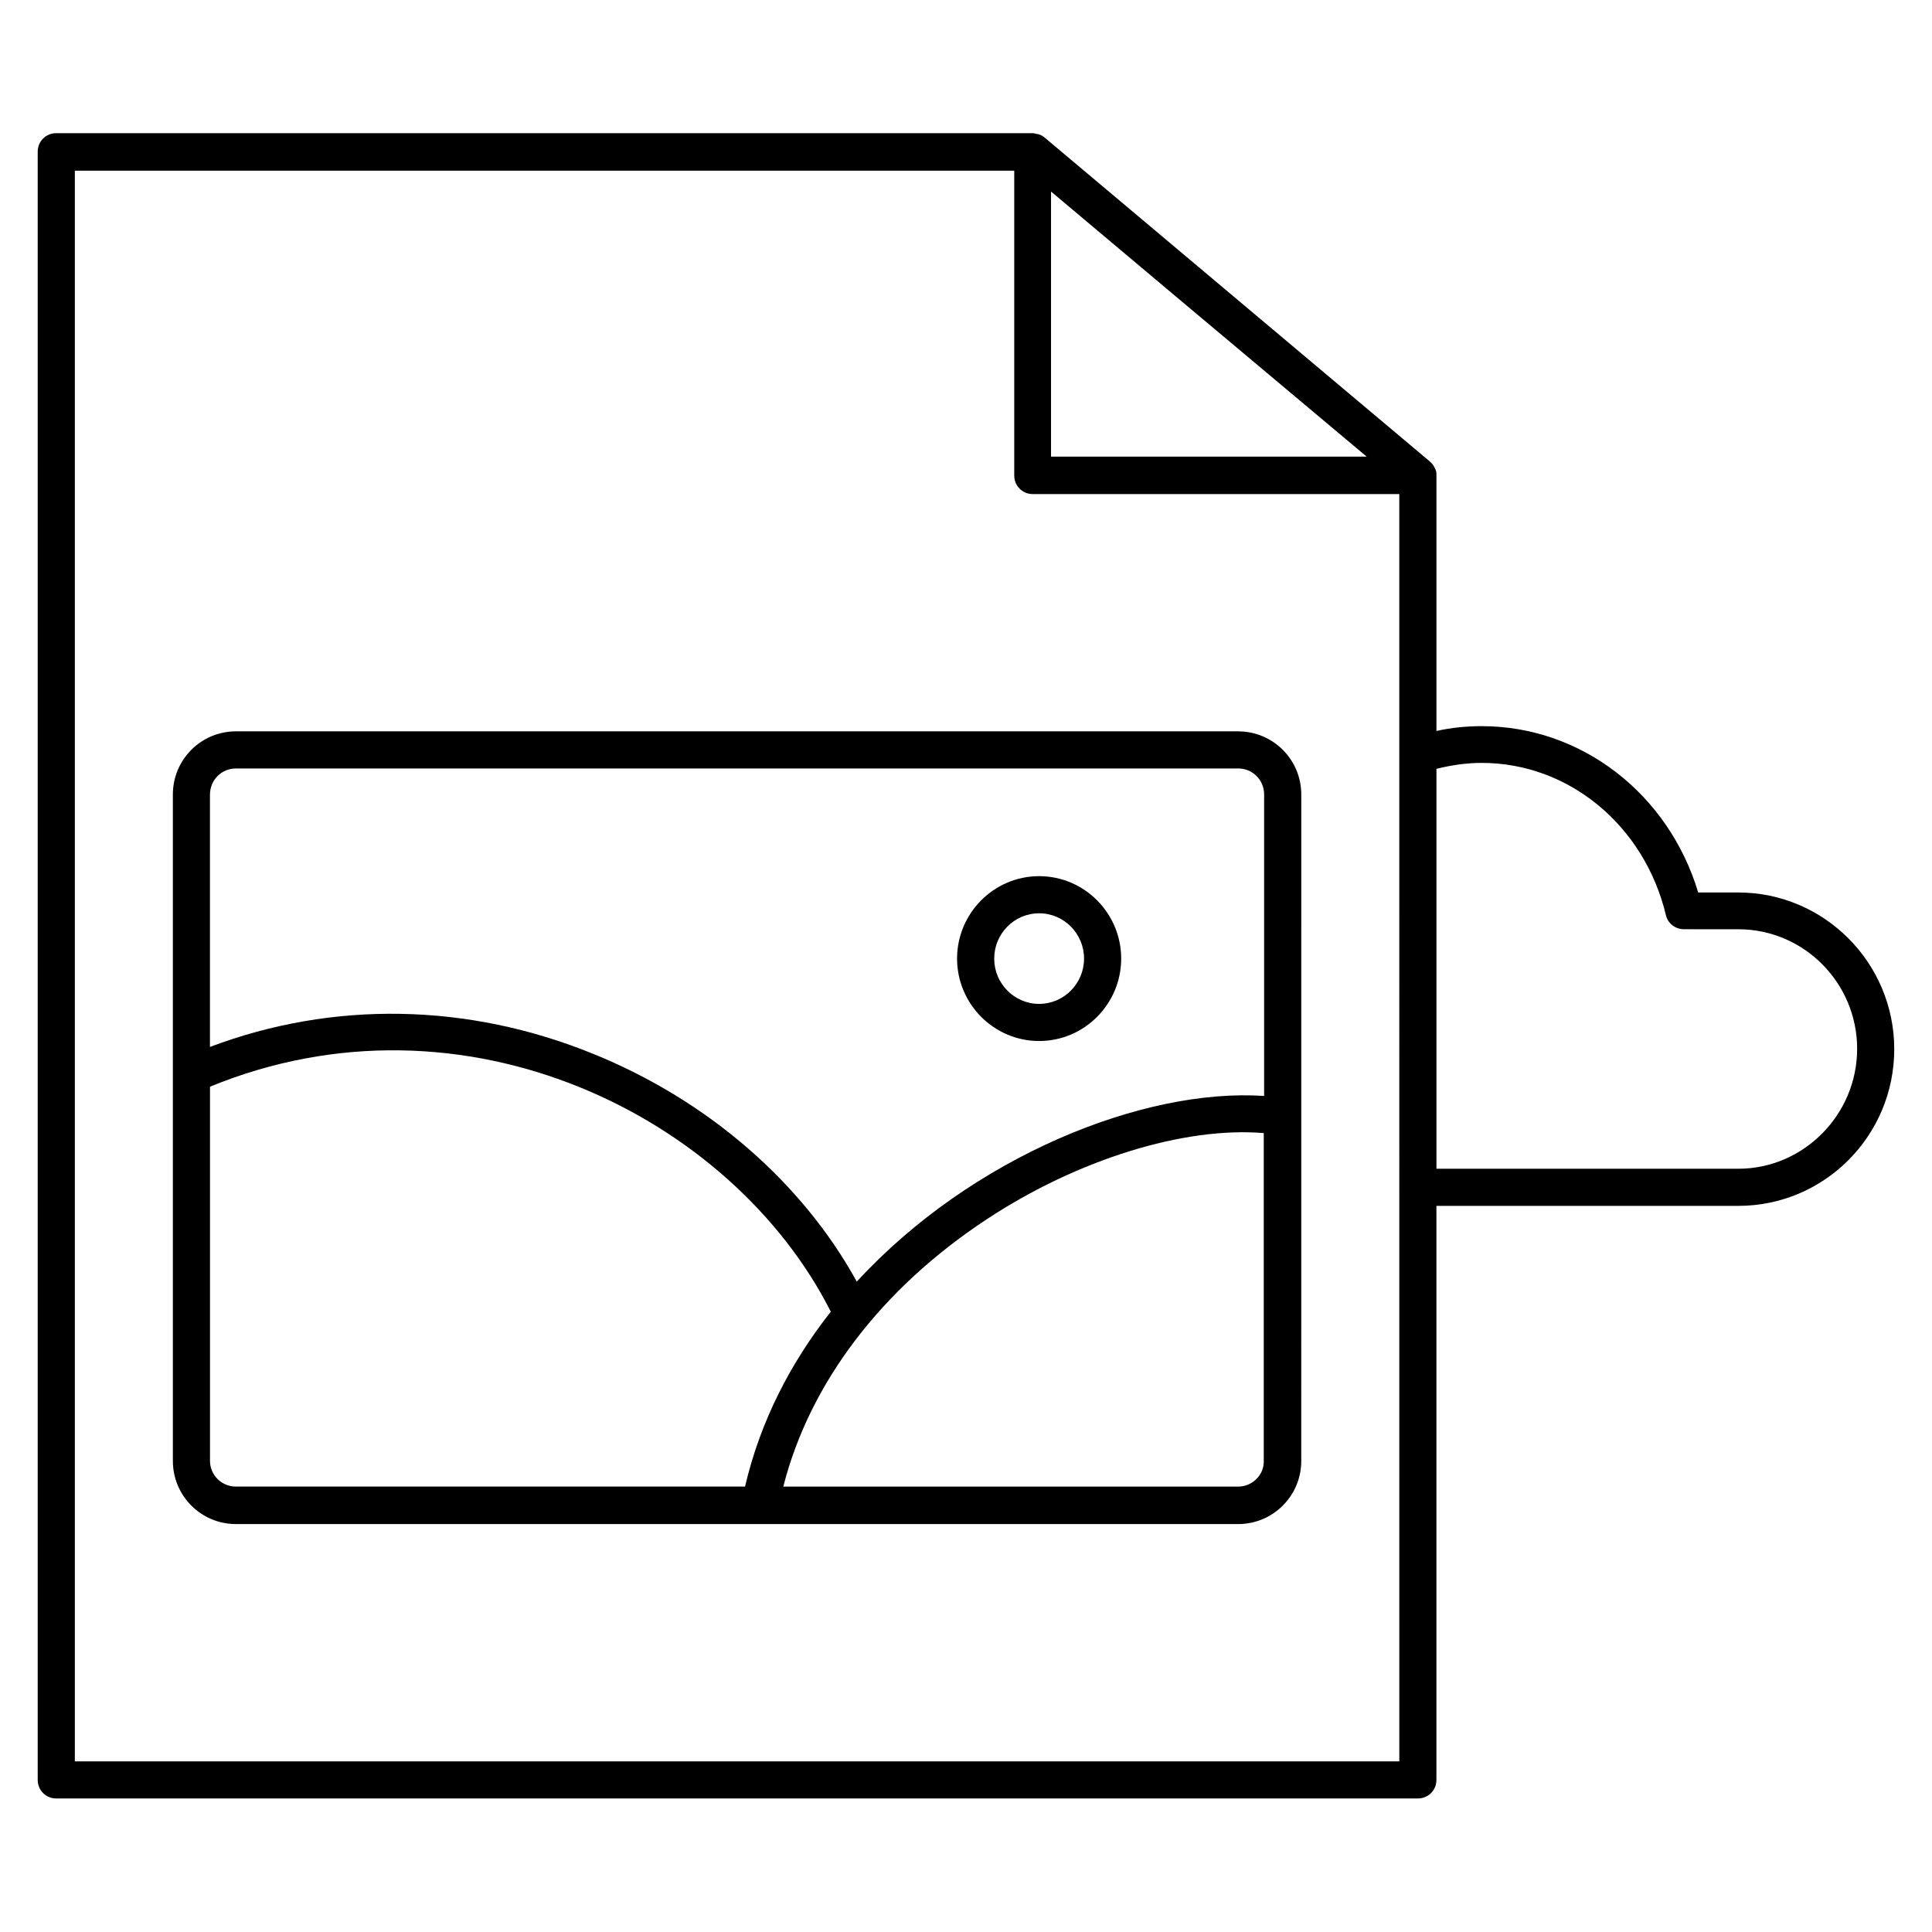
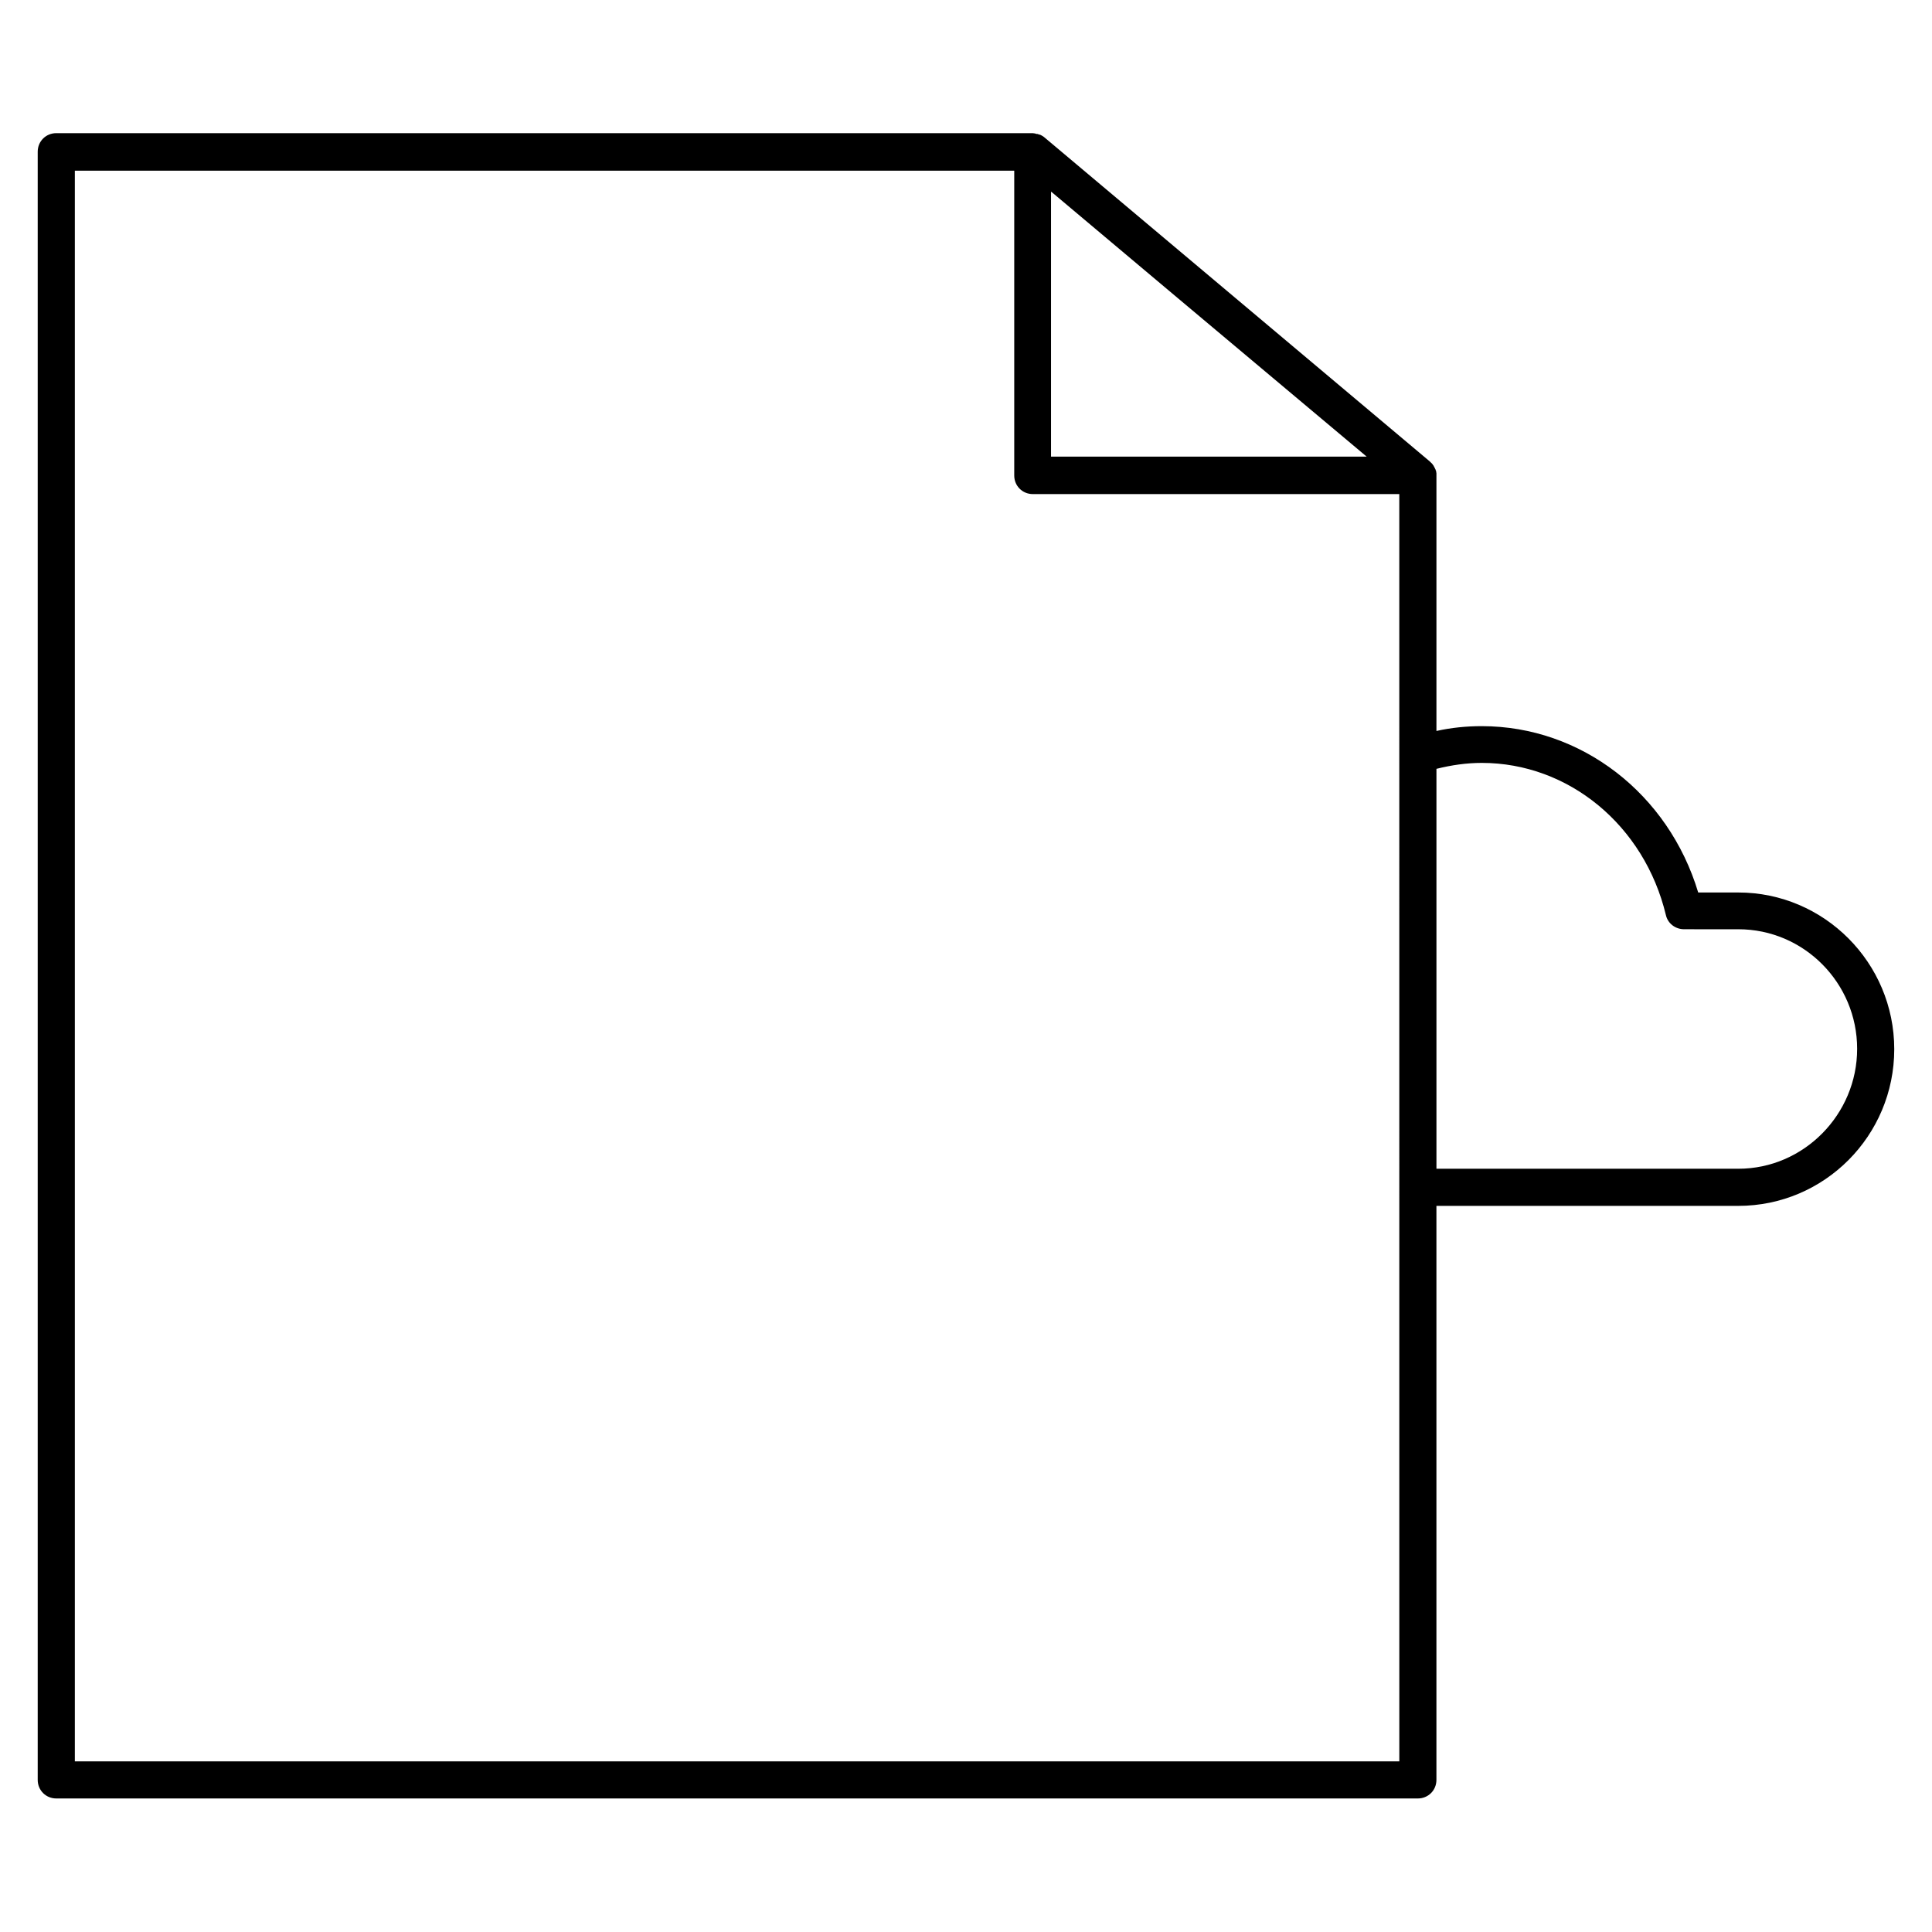
<svg xmlns="http://www.w3.org/2000/svg" fill="#000000" width="800px" height="800px" version="1.1" viewBox="144 144 512 512">
  <g>
-     <path d="m472.12 337.81h-265.58c-9.25 0-16.727 7.477-16.727 16.727v176.63c0 9.25 7.477 16.727 16.727 16.727h265.58c9.25 0 16.727-7.477 16.727-16.727l0.004-176.62c0-9.25-7.481-16.73-16.73-16.73zm-265.58 9.84h265.58c3.836 0 6.887 3.051 6.887 6.887v79.902c-32.078-2.164-77.539 16.137-107.95 49.199-14.465-26.273-39.457-48.02-69.766-60.32-33.258-13.578-69.078-14.168-101.65-1.871v-66.812c0.004-3.934 3.055-6.984 6.891-6.984zm-6.887 183.42v-99.086c67.402-27.652 138.35 7.871 164.52 59.629-10.629 13.48-18.695 29.027-22.73 46.348h-134.91c-3.836 0-6.887-3.051-6.887-6.891zm272.47 6.891h-120.54c6.988-27.453 25.977-52.449 53.922-70.848 24.008-15.844 52.348-24.602 73.406-22.828v86.887c0.102 3.738-3.051 6.789-6.789 6.789z" />
-     <path d="m419.38 419.88c12.004 0 21.746-9.84 21.746-21.844s-9.742-21.844-21.746-21.844c-12.004 0-21.746 9.84-21.746 21.844s9.742 21.844 21.746 21.844zm0-33.848c6.594 0 11.906 5.41 11.906 12.004s-5.312 12.004-11.906 12.004-11.906-5.41-11.906-12.004 5.312-12.004 11.906-12.004z" />
    <path d="m604.67 380.52h-10.629c-7.871-26.176-30.996-44.082-57.367-44.082-4.035 0-8.07 0.395-12.004 1.277v-67.699-0.59c0-0.195-0.098-0.395-0.098-0.59 0-0.098 0-0.098-0.098-0.195 0-0.195-0.098-0.297-0.195-0.492 0-0.098 0-0.098-0.098-0.195-0.098-0.195-0.195-0.395-0.297-0.59l-0.098-0.098c-0.098-0.195-0.195-0.297-0.297-0.395 0-0.098-0.098-0.098-0.098-0.098l-0.492-0.492-102.04-85.809c-0.195-0.195-0.395-0.297-0.688-0.492-0.098 0-0.098-0.098-0.195-0.098-0.195-0.098-0.297-0.195-0.492-0.195-0.098 0-0.195-0.098-0.297-0.098-0.195-0.098-0.297-0.098-0.492-0.098-0.098 0-0.195 0-0.297-0.098-0.195 0-0.395-0.098-0.688-0.098h-0.098l-258.7-0.008c-2.754 0-4.922 2.164-4.922 4.922v431.48c0 2.754 2.164 4.922 4.922 4.922h360.83c2.754 0 4.922-2.164 4.922-4.922v-152.12h80c22.828 0 41.328-18.598 41.328-41.523 0-22.93-18.598-41.527-41.328-41.527zm-182.04-185.68 33.359 28.047 50.184 42.117h-83.641v-70.164zm92.203 415.94h-351v-421.55h248.95v80.785c0 2.754 2.164 4.922 4.922 4.922h97.121zm89.84-157.05h-80v-105.98c3.938-0.984 7.969-1.574 12.004-1.574 23.027 0 43.098 16.531 48.805 40.344 0.492 2.164 2.461 3.738 4.82 3.738l14.371 0.004c17.418 0 31.488 14.27 31.488 31.684 0 17.418-14.172 31.785-31.488 31.785z" />
  </g>
</svg>